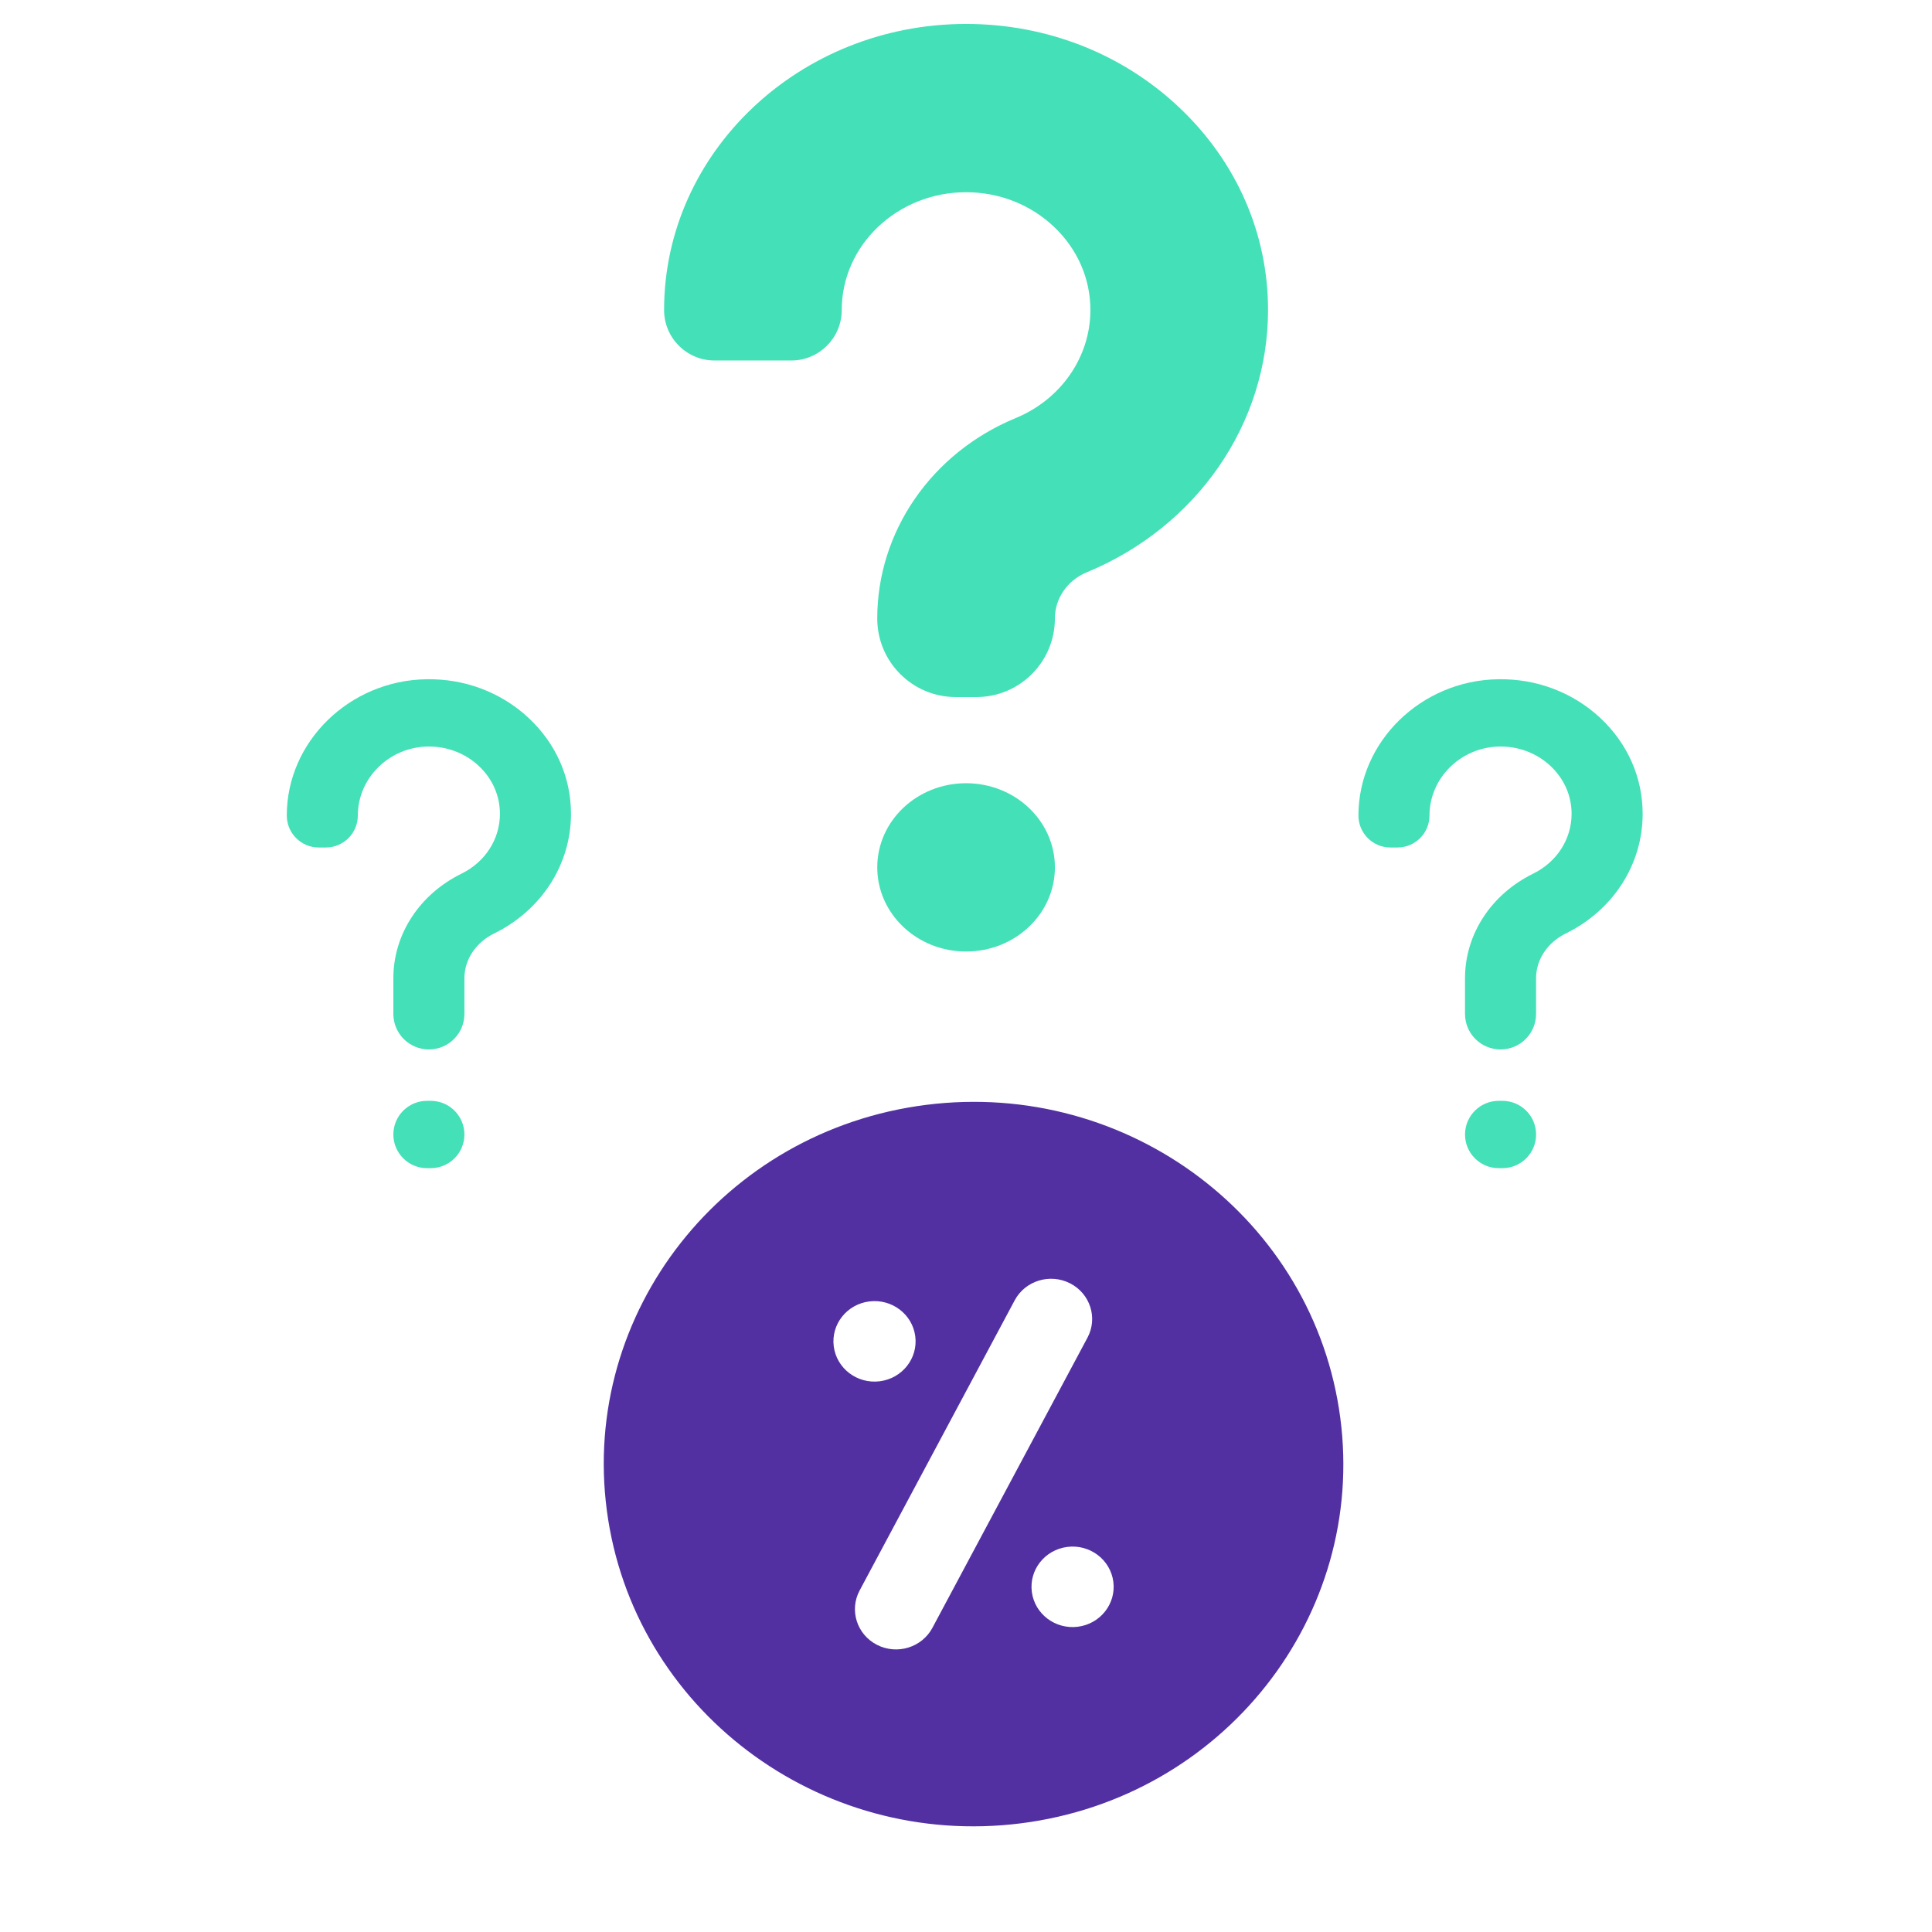
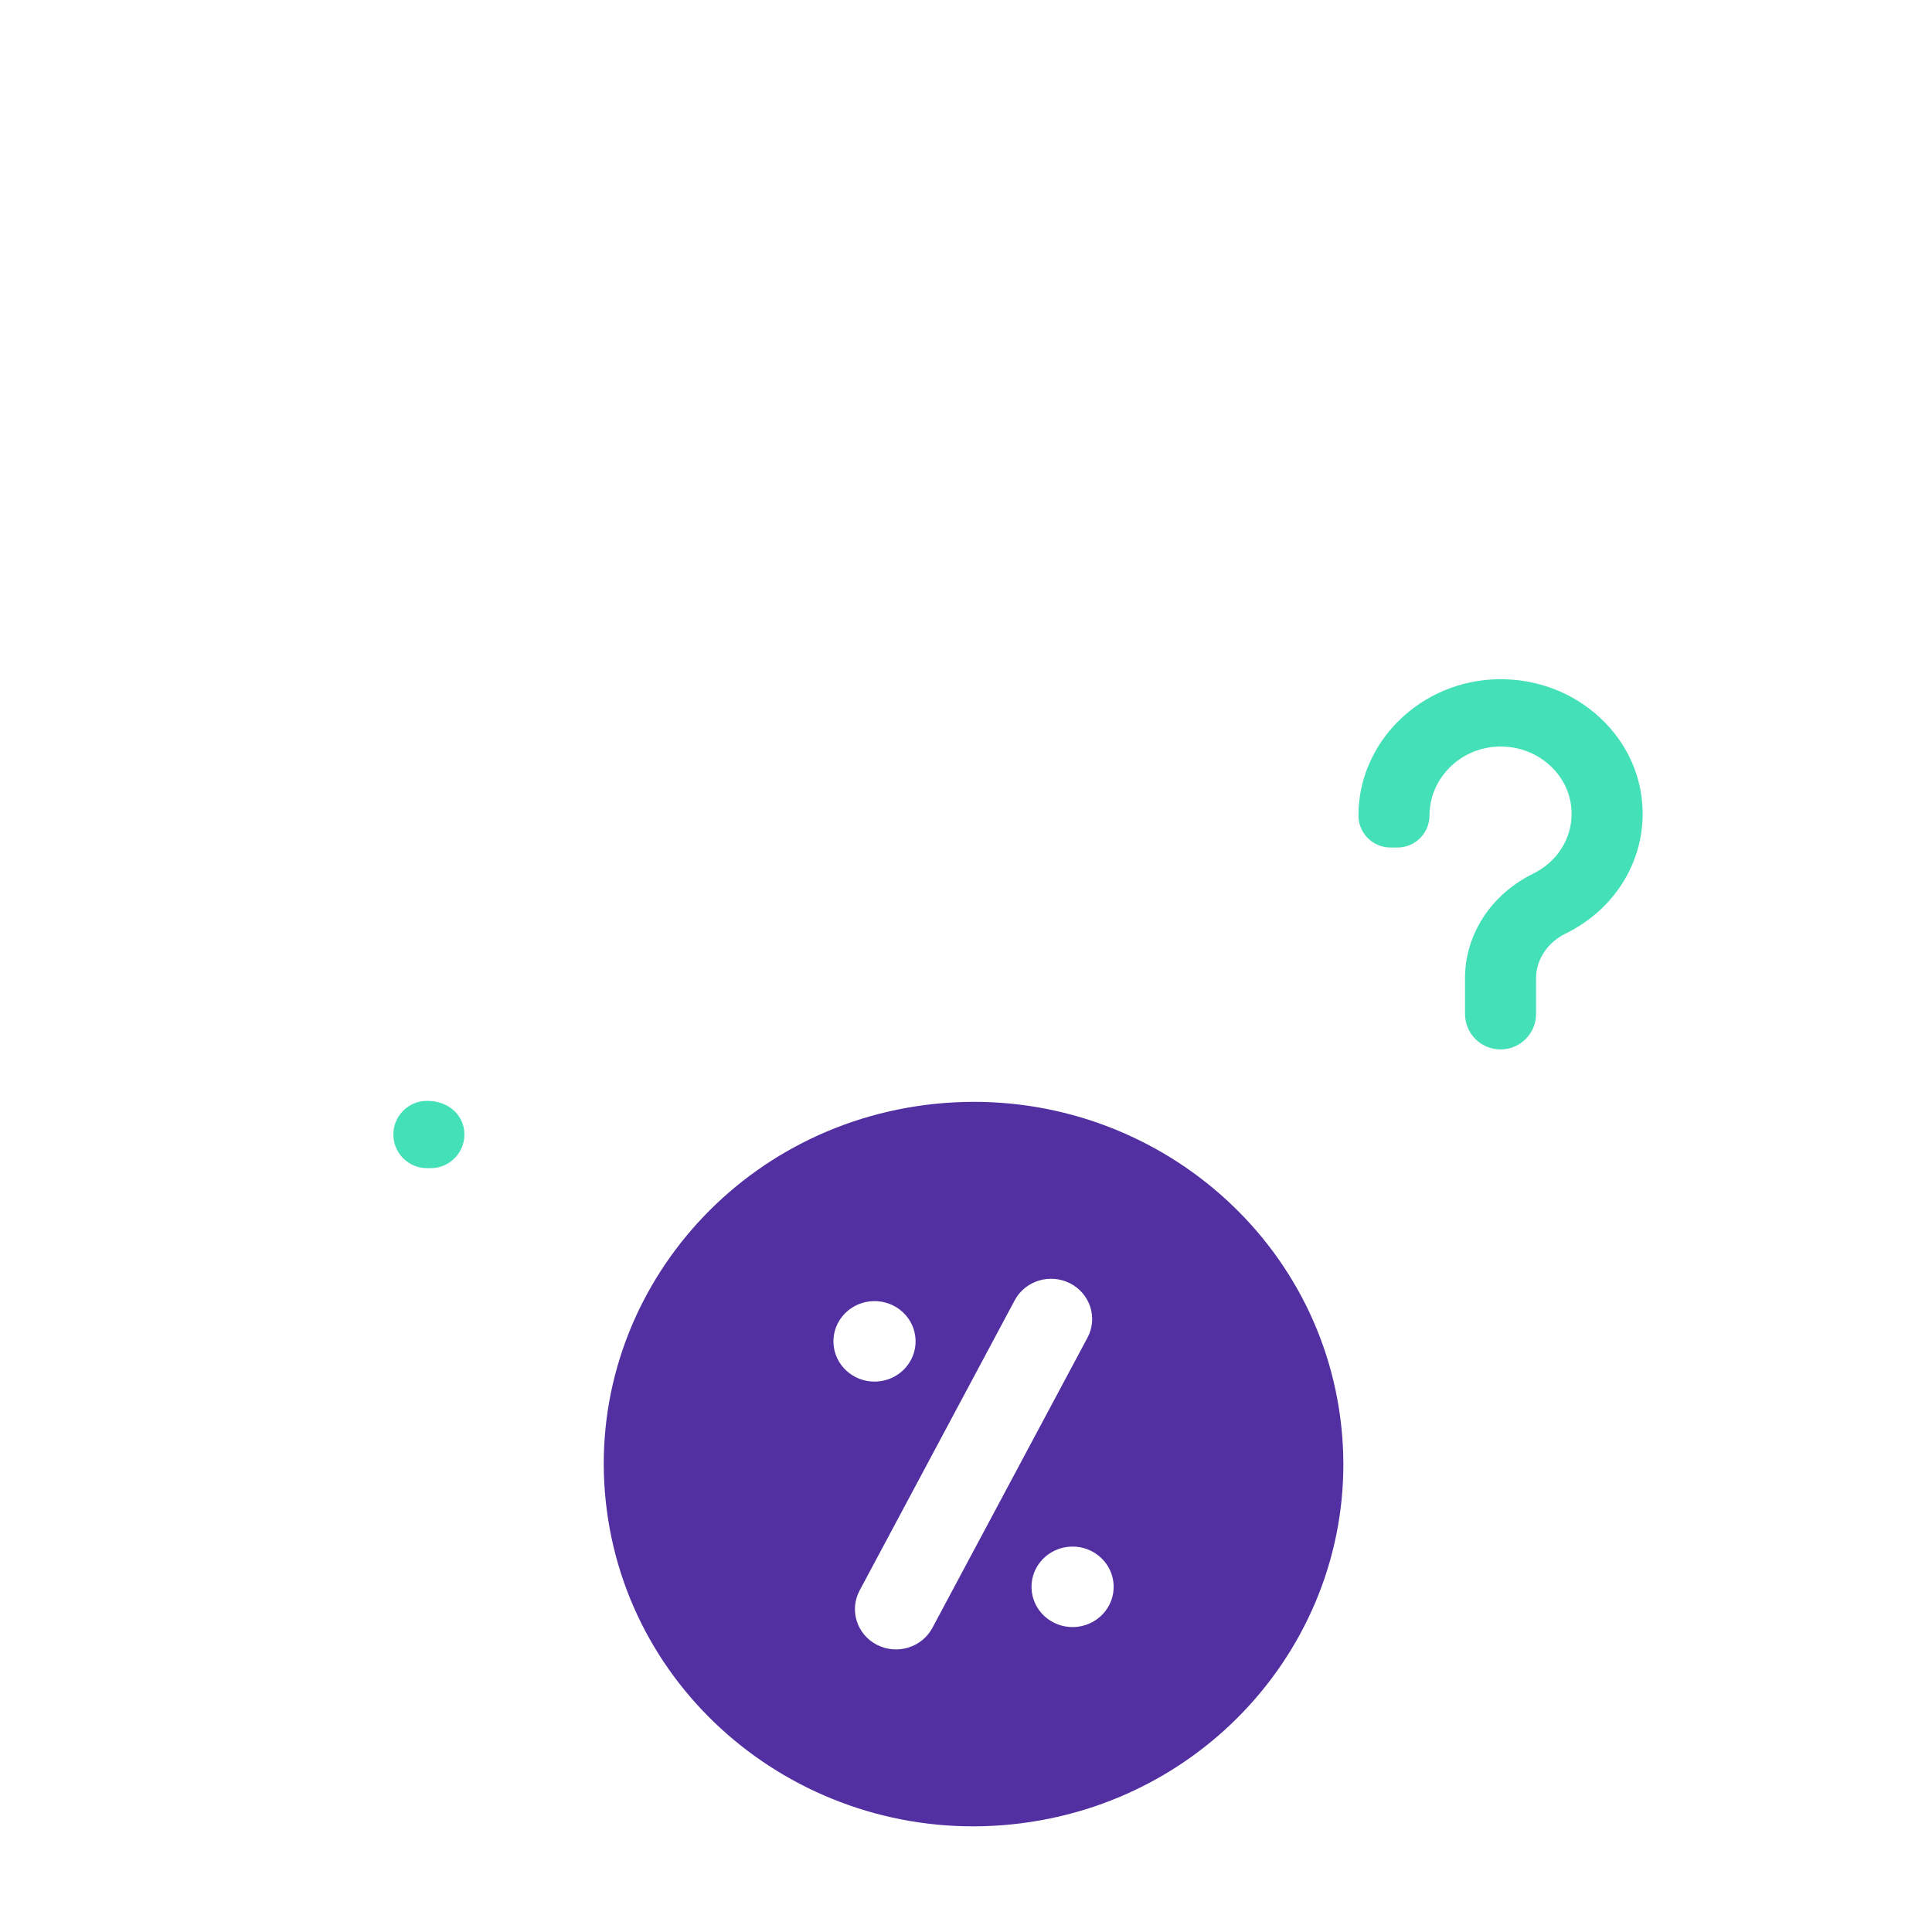
<svg xmlns="http://www.w3.org/2000/svg" width="128" height="128" viewBox="0 0 128 128" fill="none">
-   <path d="M63.324 46.182C60.45 46.182 58.12 43.852 58.12 40.978C58.12 35.213 61.72 30 67.291 27.699C70.299 26.457 72.242 23.647 72.242 20.539C72.242 18.458 71.385 16.499 69.827 15.023C68.269 13.548 66.201 12.735 64.004 12.735C59.462 12.735 55.767 16.236 55.767 20.539C55.767 22.387 54.269 23.884 52.422 23.884H47.343C45.495 23.884 43.998 22.387 43.998 20.539C43.998 10.089 52.973 1.586 64.004 1.586C69.345 1.586 74.368 3.558 78.148 7.14C81.929 10.721 84.011 15.48 84.011 20.54C84.011 28.082 79.294 34.905 71.995 37.919C70.715 38.448 69.889 39.648 69.889 40.978C69.889 43.852 67.559 46.182 64.685 46.182H63.324Z" fill="#44E0B7" />
-   <path d="M64.005 63.04C67.255 63.04 69.89 60.544 69.89 57.465C69.89 54.386 67.255 51.891 64.005 51.891C60.756 51.891 58.121 54.386 58.121 57.465C58.121 60.544 60.756 63.04 64.005 63.04Z" fill="#44E0B7" />
-   <path d="M26.061 75.163C26.061 73.932 27.059 72.934 28.29 72.934H28.538C29.77 72.934 30.768 73.932 30.768 75.163C30.768 76.395 29.77 77.393 28.538 77.393H28.29C27.059 77.393 26.061 76.395 26.061 75.163Z" fill="#44E0B7" />
-   <path d="M30.768 67.174C30.768 68.474 29.715 69.528 28.415 69.528C27.115 69.528 26.061 68.474 26.061 67.174V64.809C26.061 61.904 27.791 59.25 30.577 57.882C32.147 57.111 33.122 55.593 33.122 53.919C33.122 52.714 32.622 51.585 31.715 50.739C30.808 49.894 29.608 49.439 28.334 49.46C25.783 49.501 23.707 51.55 23.707 54.029C23.707 55.2 22.758 56.149 21.588 56.149H21.12C19.949 56.149 19 55.2 19 54.029C19 49.132 23.152 45.082 28.255 45.001C30.798 44.96 33.202 45.87 35.016 47.56C36.83 49.25 37.83 51.509 37.83 53.919C37.83 57.265 35.88 60.301 32.743 61.842C31.525 62.44 30.768 63.577 30.768 64.809V67.174Z" fill="#44E0B7" />
-   <path d="M97.062 75.163C97.062 73.932 98.061 72.934 99.292 72.934H99.54C100.772 72.934 101.77 73.932 101.77 75.163C101.77 76.395 100.772 77.393 99.54 77.393H99.292C98.061 77.393 97.062 76.395 97.062 75.163Z" fill="#44E0B7" />
+   <path d="M26.061 75.163C26.061 73.932 27.059 72.934 28.29 72.934C29.77 72.934 30.768 73.932 30.768 75.163C30.768 76.395 29.77 77.393 28.538 77.393H28.29C27.059 77.393 26.061 76.395 26.061 75.163Z" fill="#44E0B7" />
  <path d="M101.768 67.174C101.768 68.474 100.715 69.528 99.415 69.528C98.115 69.528 97.061 68.474 97.061 67.174V64.809C97.061 61.904 98.791 59.25 101.577 57.882C103.147 57.111 104.122 55.593 104.122 53.919C104.122 52.714 103.622 51.585 102.715 50.739C101.808 49.894 100.61 49.439 99.334 49.46C96.783 49.501 94.707 51.55 94.707 54.029C94.707 55.2 93.758 56.149 92.588 56.149H92.12C90.949 56.149 90 55.2 90 54.029C90 49.132 94.152 45.082 99.255 45.001C101.801 44.96 104.202 45.87 106.016 47.56C107.83 49.25 108.83 51.509 108.83 53.919C108.83 57.265 106.881 60.301 103.743 61.842C102.525 62.44 101.768 63.577 101.768 64.809V67.174Z" fill="#44E0B7" />
  <path d="M67.638 120.8C81.056 119.102 90.529 107.07 88.796 93.926C87.062 80.782 74.78 71.503 61.362 73.2C47.944 74.898 38.471 86.93 40.205 100.074C41.938 113.218 54.22 122.497 67.638 120.8ZM73.761 104.79C73.953 106.25 72.901 107.587 71.41 107.776C69.919 107.964 68.554 106.933 68.362 105.473C68.169 104.013 69.222 102.676 70.713 102.487C72.204 102.298 73.568 103.329 73.761 104.79ZM67.225 86.152C67.922 84.847 69.567 84.343 70.899 85.026C72.231 85.709 72.745 87.32 72.048 88.625L61.775 107.848C61.078 109.153 59.433 109.657 58.101 108.974C56.769 108.291 56.255 106.679 56.952 105.375L67.225 86.152ZM57.59 86.224C59.081 86.035 60.446 87.066 60.638 88.527C60.831 89.987 59.778 91.324 58.287 91.513C56.796 91.701 55.432 90.67 55.239 89.21C55.047 87.749 56.099 86.413 57.59 86.224Z" fill="#5230A2" />
</svg>